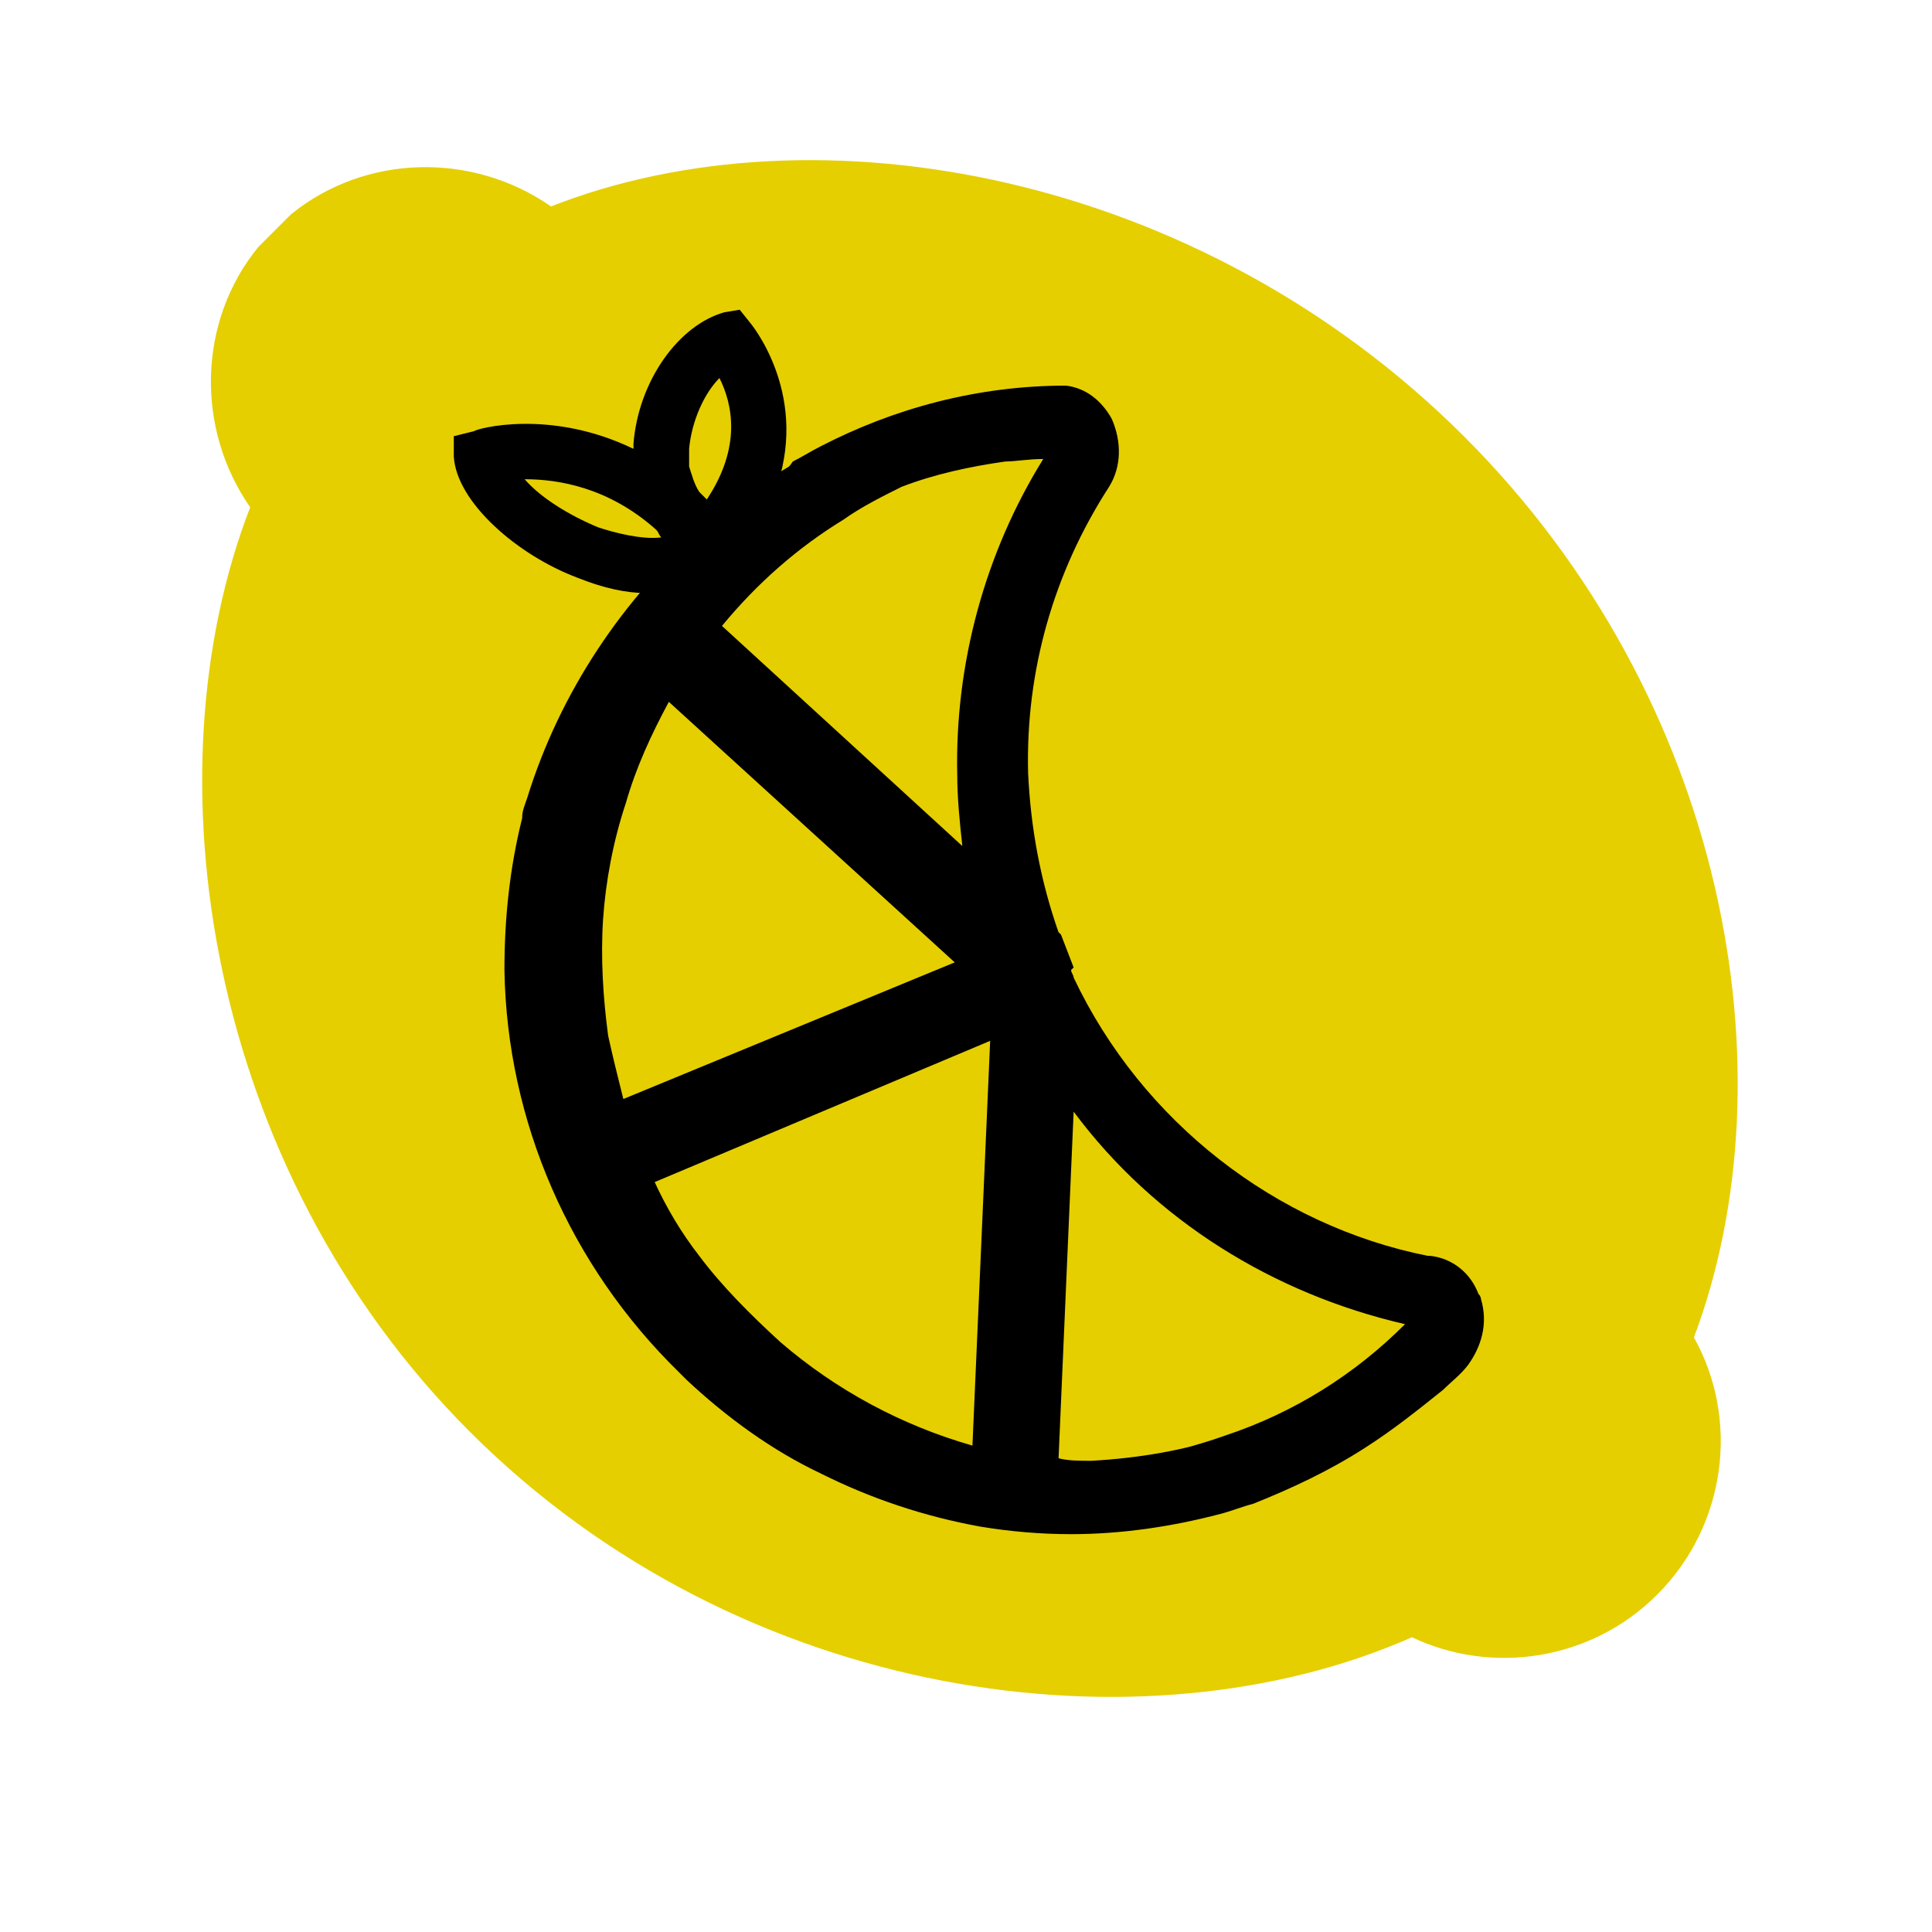
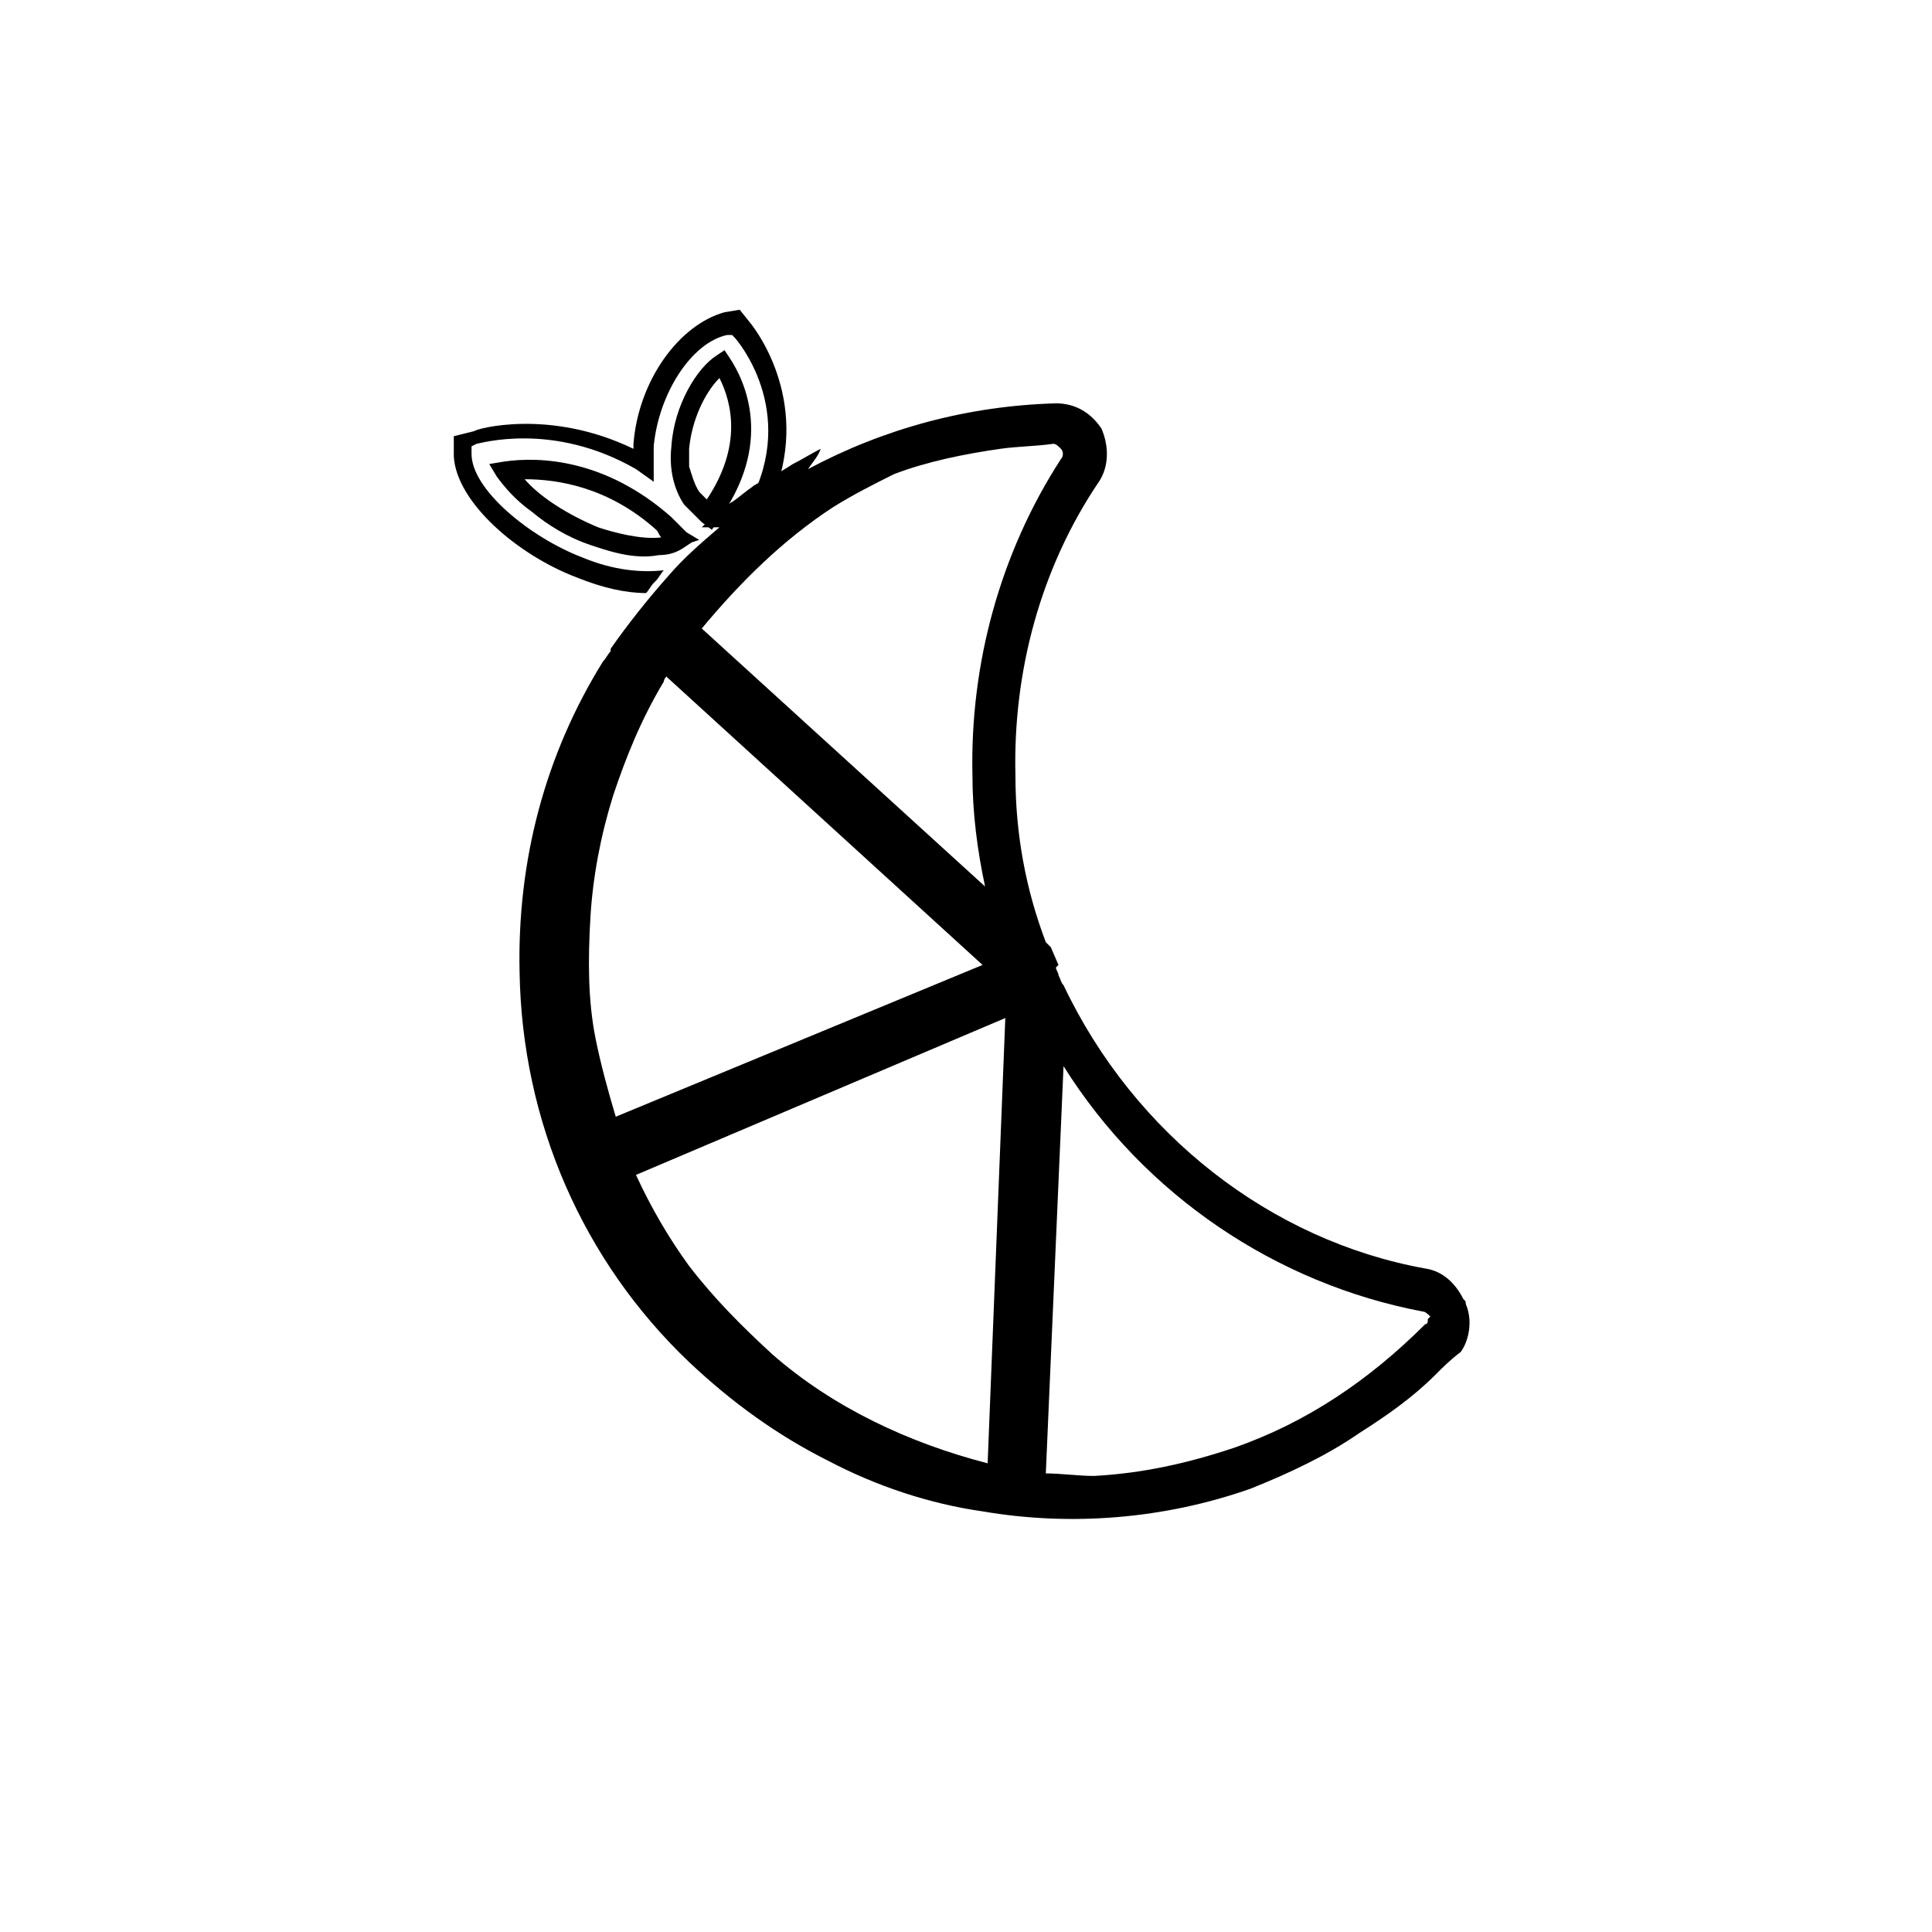
<svg xmlns="http://www.w3.org/2000/svg" width="192" viewBox="0 0 144 144" height="192" preserveAspectRatio="xMidYMid meet">
  <defs>
    <clipPath id="7701cab67c">
-       <path d="M 15 11 L 130 11 L 130 127 L 15 127 Z M 15 11 " clip-rule="nonzero" />
-     </clipPath>
+       </clipPath>
    <clipPath id="dccb18b32f">
      <path d="M -17.066 54.73 L 57.18 -19.516 L 159.531 82.836 L 85.285 157.082 Z M -17.066 54.73 " clip-rule="nonzero" />
    </clipPath>
    <clipPath id="aa223459f9">
-       <path d="M -17.066 54.73 L 57.18 -19.516 L 159.531 82.836 L 85.285 157.082 Z M -17.066 54.73 " clip-rule="nonzero" />
-     </clipPath>
+       </clipPath>
    <clipPath id="20b1bb417d">
      <path d="M -17.066 54.73 L 57.18 -19.516 L 159.531 82.836 L 85.285 157.082 Z M -17.066 54.73 " clip-rule="nonzero" />
    </clipPath>
  </defs>
  <g clip-path="url(#7701cab67c)">
    <g clip-path="url(#dccb18b32f)">
      <g clip-path="url(#aa223459f9)">
        <g clip-path="url(#20b1bb417d)">
-           <path fill="#e5cf00" d="M 109.156 32.562 C 128.691 52.102 133.652 80 126.254 99.684 C 129.66 105.754 128.699 113.672 123.52 118.852 C 118.562 123.809 111.16 124.844 105.238 122.031 C 85.336 130.836 55.289 126.984 35.012 106.707 C 15.324 87.02 10.957 57.641 18.648 37.809 C 14.578 31.961 14.727 23.969 19.242 18.422 L 21.684 15.98 C 27.234 11.465 35.227 11.316 41.07 15.387 C 60.828 7.621 89.395 12.801 109.156 32.562 Z M 109.156 32.562 " fill-opacity="1" fill-rule="nonzero" />
-         </g>
+           </g>
      </g>
    </g>
  </g>
  <path fill="#000000" d="M 109.25 97.188 C 109.25 97 109.25 97 109.059 96.809 C 108.496 95.68 107.551 94.738 106.23 94.547 C 94.73 92.473 84.547 84.555 79.27 73.43 C 79.078 73.242 79.078 73.051 78.891 72.676 C 78.891 72.488 78.703 72.297 78.703 72.109 L 78.891 71.922 L 78.324 70.602 L 78.137 70.414 L 77.949 70.223 C 76.441 66.266 75.684 62.117 75.684 57.777 C 75.496 50.047 77.57 42.316 81.906 35.906 C 82.664 34.773 82.664 33.266 82.098 31.945 C 81.344 30.816 80.211 30.062 78.703 30.062 C 72.102 30.25 65.879 31.945 60.223 34.965 C 60.602 34.398 60.977 34.02 61.168 33.453 C 60.414 33.832 59.848 34.211 59.094 34.586 C 58.527 34.965 58.148 35.152 57.582 35.527 L 56.641 35.906 C 56.453 36.094 56.266 36.094 56.074 36.285 C 55.512 36.66 55.133 37.039 54.566 37.414 C 54.191 37.602 53.812 37.98 53.625 38.168 C 53.246 38.547 52.68 38.922 52.305 39.301 C 52.492 39.301 52.68 39.301 52.871 39.301 C 53.059 39.301 53.438 39.301 53.625 39.301 C 52.305 40.43 50.984 41.562 49.852 42.883 C 48.344 44.578 46.836 46.465 45.516 48.352 C 45.516 48.352 45.516 48.352 45.516 48.539 C 45.328 48.727 45.141 49.105 44.949 49.293 C 40.613 56.27 38.539 64.191 38.727 72.488 C 38.918 83.613 43.441 93.98 51.363 101.523 C 54.566 104.543 57.961 106.992 61.73 108.879 C 65.316 110.766 69.273 112.082 73.234 112.648 C 79.832 113.781 86.809 113.215 93.223 110.953 C 96.051 109.82 98.879 108.5 101.328 106.805 C 103.402 105.484 105.289 104.164 106.984 102.469 C 107.551 101.902 108.117 101.336 108.871 100.77 C 109.438 100.016 109.816 98.508 109.25 97.188 Z M 106.422 98.32 C 106.422 98.508 106.422 98.695 106.23 98.695 C 102.082 102.844 97.371 106.051 91.902 107.934 C 88.508 109.066 85.113 109.82 81.531 110.008 C 80.398 110.008 79.078 109.82 77.949 109.82 L 79.27 79.465 C 85.301 89.078 95.105 95.68 106.043 97.754 C 106.23 97.754 106.422 97.941 106.609 98.129 C 106.422 98.32 106.422 98.32 106.422 98.32 Z M 44.008 68.34 C 44.195 65.32 44.762 62.305 45.703 59.289 C 46.648 56.461 47.777 53.629 49.477 50.801 C 49.477 50.613 49.664 50.426 49.664 50.426 L 73.234 71.922 L 45.895 83.234 C 45.328 81.348 44.762 79.273 44.387 77.391 C 43.82 74.562 43.82 71.543 44.008 68.34 Z M 66.633 35.34 C 69.086 34.398 71.914 33.832 74.555 33.453 C 75.875 33.266 77.195 33.266 78.516 33.078 C 78.703 33.078 78.891 33.266 79.078 33.453 C 79.27 33.645 79.27 34.02 79.078 34.211 C 74.555 41.188 72.293 49.48 72.48 57.777 C 72.48 60.605 72.855 63.438 73.422 66.074 L 52.305 46.844 C 55.133 43.449 58.34 40.242 62.109 37.793 C 63.617 36.848 65.125 36.094 66.633 35.34 Z M 74.93 75.879 L 73.613 109.066 C 67.766 107.559 62.109 104.918 57.582 100.957 C 55.32 98.883 53.246 96.809 51.363 94.359 C 49.852 92.285 48.531 90.023 47.402 87.57 Z M 74.93 75.879 " fill-opacity="1" fill-rule="nonzero" />
-   <path fill="#000000" d="M 56.641 35.906 L 57.582 35.34 Z M 56.074 36.285 C 55.512 36.66 55.133 37.039 54.566 37.414 C 54.754 37.414 54.754 37.414 54.945 37.227 L 56.641 36.66 Z M 80.023 32.891 C 79.645 32.324 79.27 31.945 78.516 31.945 C 77.004 31.945 75.684 32.137 74.367 32.324 C 71.539 32.699 68.898 33.266 66.07 34.398 C 64.371 35.152 62.863 36.094 61.355 36.848 C 57.582 39.301 54.191 42.316 51.172 46.09 L 50.605 46.844 L 74.93 69.094 L 74.176 65.699 C 73.613 63.059 73.234 60.23 73.234 57.59 C 73.047 49.293 75.309 41.375 79.645 34.586 C 80.398 34.02 80.398 33.453 80.023 32.891 Z M 77.758 34.211 C 73.422 41.188 71.16 49.48 71.348 57.777 C 71.348 59.477 71.539 61.363 71.727 63.059 L 53.812 46.652 C 56.453 43.449 59.469 40.809 62.863 38.734 C 64.184 37.793 65.691 37.039 67.199 36.285 C 69.652 35.34 72.293 34.773 74.93 34.398 C 75.684 34.398 76.629 34.211 77.758 34.211 Z M 49.289 48.918 L 48.344 50.426 C 46.836 53.066 45.516 56.082 44.574 59.098 C 43.629 62.117 43.066 65.32 42.875 68.34 C 42.688 71.543 42.875 74.562 43.254 77.766 C 43.629 79.84 44.008 81.914 44.762 83.801 L 45.141 84.93 L 75.121 72.488 Z M 44.949 68.527 C 45.141 65.699 45.703 62.68 46.648 59.852 C 47.402 57.215 48.531 54.762 49.852 52.312 L 71.16 71.73 L 46.461 81.914 C 46.082 80.406 45.703 78.898 45.328 77.199 C 44.949 74.371 44.762 71.355 44.949 68.527 Z M 45.895 86.816 L 46.27 87.758 C 47.402 90.211 48.723 92.664 50.23 94.738 C 51.926 97.188 54.191 99.449 56.641 101.523 C 61.355 105.484 67.012 108.5 73.234 110.008 L 74.555 110.387 L 76.062 74.184 Z M 58.148 100.016 C 55.887 97.941 53.812 95.867 52.117 93.605 C 50.797 91.906 49.664 90.023 48.723 87.949 L 73.801 77.578 L 72.48 107.746 C 67.199 106.238 62.297 103.598 58.148 100.016 Z M 107.363 97.754 C 107.176 97.188 106.609 96.621 106.043 96.621 C 95.297 94.547 86.055 88.324 80.023 78.707 L 78.137 75.879 L 76.629 110.766 L 77.57 110.953 C 78.703 111.141 80.023 111.141 81.344 111.141 C 85.113 110.953 88.695 110.199 92.09 109.066 C 97.746 107.18 102.648 103.977 106.797 99.641 C 107.176 99.262 107.176 98.883 107.176 98.508 C 107.363 98.129 107.363 97.941 107.363 97.754 Z M 81.344 108.879 C 80.398 108.879 79.645 108.879 78.891 108.691 L 80.023 82.668 C 86.246 90.965 94.918 96.434 104.91 98.695 C 101.141 102.469 96.617 105.297 91.523 106.992 C 88.32 108.125 84.738 108.691 81.344 108.879 Z M 56.641 35.906 L 57.582 35.34 Z M 54.566 37.414 C 54.754 37.414 54.754 37.414 54.945 37.227 L 56.641 36.66 L 56.266 36.285 C 55.512 36.66 54.945 37.039 54.566 37.414 Z M 107.363 97.754 C 107.176 97.188 106.609 96.621 106.043 96.621 C 95.297 94.547 86.055 88.324 80.023 78.707 L 78.137 75.879 L 76.629 110.766 L 77.57 110.953 C 78.703 111.141 80.023 111.141 81.344 111.141 C 85.113 110.953 88.695 110.199 92.09 109.066 C 97.746 107.18 102.648 103.977 106.797 99.641 C 107.176 99.262 107.176 98.883 107.176 98.508 C 107.363 98.129 107.363 97.941 107.363 97.754 Z M 81.344 108.879 C 80.398 108.879 79.645 108.879 78.891 108.691 L 80.023 82.668 C 86.246 90.965 94.918 96.434 104.91 98.695 C 101.141 102.469 96.617 105.297 91.523 106.992 C 88.32 108.125 84.738 108.691 81.344 108.879 Z M 74.555 65.887 C 73.988 63.246 73.613 60.418 73.613 57.777 C 73.422 49.48 75.684 41.562 80.023 34.773 C 80.398 34.211 80.398 33.453 80.023 32.891 C 79.645 32.324 79.27 31.945 78.516 31.945 C 77.004 31.945 75.684 32.137 74.367 32.324 C 71.539 32.699 68.898 33.266 66.07 34.398 C 64.371 35.152 62.863 36.094 61.355 36.848 C 57.582 39.301 54.191 42.316 51.172 46.09 L 50.605 46.844 L 74.93 69.094 Z M 77.758 34.211 C 73.422 41.188 71.16 49.48 71.348 57.777 C 71.348 59.477 71.539 61.363 71.727 63.059 L 53.812 46.652 C 56.453 43.449 59.469 40.809 62.863 38.734 C 64.184 37.793 65.691 37.039 67.199 36.285 C 69.652 35.34 72.293 34.773 74.93 34.398 C 75.684 34.398 76.629 34.211 77.758 34.211 Z M 46.461 87.758 C 47.59 90.211 48.91 92.664 50.418 94.738 C 52.117 97.188 54.379 99.449 56.828 101.523 C 61.543 105.484 67.199 108.5 73.422 110.008 L 74.742 110.387 L 76.25 74.184 L 46.082 86.816 Z M 73.801 77.578 L 72.48 107.746 C 67.199 106.238 62.297 103.598 58.148 100.203 C 55.887 98.129 53.812 96.055 52.117 93.793 C 50.797 92.098 49.664 90.211 48.723 88.137 Z M 49.289 48.918 L 48.344 50.426 C 46.836 53.066 45.516 56.082 44.574 59.098 C 43.629 62.117 43.066 65.32 42.875 68.34 C 42.688 71.543 42.875 74.562 43.254 77.766 C 43.629 79.84 44.008 81.914 44.762 83.801 L 45.141 84.93 L 75.121 72.488 Z M 44.949 68.527 C 45.141 65.699 45.703 62.68 46.648 59.852 C 47.402 57.215 48.531 54.762 49.852 52.312 L 71.16 71.73 L 46.461 81.914 C 46.082 80.406 45.703 78.898 45.328 77.199 C 44.949 74.371 44.762 71.355 44.949 68.527 Z M 110.379 96.809 C 110.379 96.621 110.191 96.434 110.191 96.434 C 109.625 94.926 108.305 93.793 106.609 93.605 L 106.422 93.605 C 95.105 91.344 85.113 83.613 80.023 72.863 C 80.023 72.676 79.832 72.488 79.832 72.297 L 80.023 72.109 L 79.078 69.656 L 78.891 69.469 C 77.57 65.699 76.816 61.738 76.629 57.59 C 76.441 50.047 78.516 42.695 82.664 36.285 C 83.605 34.773 83.605 32.891 82.852 31.191 C 82.098 29.871 80.965 28.93 79.457 28.742 C 72.855 28.742 66.633 30.438 61.168 33.266 C 60.414 33.645 59.848 34.02 59.094 34.398 L 56.641 37.793 L 53.812 38.168 C 53.438 38.547 52.871 38.922 52.492 39.301 C 46.461 44.578 41.746 51.555 39.293 59.477 C 39.105 60.043 38.918 60.418 38.918 60.984 C 37.973 64.754 37.598 68.527 37.598 72.297 C 37.785 83.613 42.5 94.359 50.605 102.277 C 50.797 102.469 50.984 102.656 51.172 102.844 C 54.191 105.672 57.582 108.125 61.168 109.82 C 64.938 111.707 68.898 113.027 73.047 113.781 C 75.309 114.156 77.57 114.348 79.832 114.348 C 83.605 114.348 87.375 113.781 90.957 112.84 C 91.715 112.648 92.656 112.273 93.41 112.082 C 96.238 110.953 99.066 109.633 101.707 107.934 C 103.781 106.617 105.668 105.105 107.551 103.598 C 108.117 103.031 108.871 102.469 109.438 101.715 C 110.379 100.395 110.945 98.695 110.379 96.809 Z M 54.191 40.055 L 56.828 37.793 L 56.641 37.793 L 60.414 35.719 C 65.879 32.699 71.914 31.004 78.324 31.004 C 79.27 31.004 80.211 31.57 80.59 32.324 C 81.152 33.266 80.965 34.211 80.59 35.152 C 76.25 41.75 74.176 49.672 74.367 57.59 C 74.555 61.926 75.309 66.266 76.816 70.414 L 76.816 70.602 L 77.004 70.789 L 77.383 71.543 L 77.195 71.73 L 77.57 72.488 C 77.57 72.676 77.758 72.863 77.758 72.863 C 77.949 73.051 77.949 73.43 78.137 73.617 C 83.605 85.121 93.977 93.227 106.043 95.492 C 106.984 95.68 107.551 96.246 107.93 97 L 107.93 97.188 C 108.305 98.129 107.93 99.074 107.363 99.828 C 106.797 100.395 106.043 100.957 105.477 101.523 C 103.781 103.031 101.895 104.543 100.008 105.672 C 97.559 107.371 94.918 108.691 92.09 109.633 C 85.867 111.895 79.27 112.461 72.668 111.328 C 68.898 110.766 65.125 109.445 61.543 107.559 C 57.773 105.672 54.379 103.223 51.363 100.395 C 43.629 92.852 39.293 82.855 39.105 72.109 C 38.918 64.191 40.992 56.461 45.141 49.672 L 45.141 49.48 C 45.328 49.293 45.516 48.918 45.703 48.727 L 45.895 48.539 C 47.215 46.652 48.531 44.77 50.23 43.262 C 51.551 42.316 52.871 41.188 54.191 40.055 Z M 81.344 111.141 C 85.113 110.953 88.695 110.199 92.09 109.066 C 97.746 107.18 102.648 103.977 106.797 99.641 C 107.176 99.262 107.176 98.883 107.176 98.508 C 107.176 98.32 107.176 98.129 107.176 97.941 C 106.984 97.375 106.422 96.809 105.855 96.809 C 95.105 94.738 85.867 88.516 79.832 78.898 L 77.949 76.07 L 76.441 110.953 L 77.383 111.141 C 78.891 110.953 80.023 111.141 81.344 111.141 Z M 104.723 98.695 C 100.953 102.469 96.426 105.297 91.336 106.992 C 88.129 108.125 84.738 108.879 81.344 109.066 C 80.398 109.066 79.645 109.066 78.891 108.879 L 80.023 82.855 C 86.055 90.965 94.918 96.434 104.723 98.695 Z M 74.555 65.887 C 73.988 63.246 73.613 60.418 73.613 57.777 C 73.422 49.48 75.684 41.562 80.023 34.773 C 80.398 34.211 80.398 33.453 80.023 32.891 C 79.645 32.324 79.27 31.945 78.516 31.945 C 77.004 31.945 75.684 32.137 74.367 32.324 C 71.539 32.699 68.898 33.266 66.07 34.398 C 64.371 35.152 62.863 36.094 61.355 36.848 C 57.582 39.301 54.191 42.316 51.172 46.09 L 50.605 46.844 L 74.93 69.094 Z M 77.758 34.211 C 73.422 41.188 71.16 49.48 71.348 57.777 C 71.348 59.477 71.539 61.363 71.727 63.059 L 53.812 46.652 C 56.453 43.449 59.469 40.809 62.863 38.734 C 64.184 37.793 65.691 37.039 67.199 36.285 C 69.652 35.34 72.293 34.773 74.93 34.398 C 75.684 34.398 76.629 34.211 77.758 34.211 Z M 46.461 87.758 C 47.59 90.211 48.91 92.664 50.418 94.738 C 52.117 97.188 54.379 99.449 56.828 101.523 C 61.543 105.484 67.199 108.5 73.422 110.008 L 74.742 110.387 L 76.25 74.184 L 46.082 86.816 Z M 73.801 77.578 L 72.48 107.746 C 67.199 106.238 62.297 103.598 58.148 100.203 C 55.887 98.129 53.812 96.055 52.117 93.793 C 50.797 92.098 49.664 90.211 48.723 88.137 Z M 49.289 48.918 L 48.344 50.426 C 46.836 53.066 45.516 56.082 44.574 59.098 C 43.629 62.117 43.066 65.32 42.875 68.34 C 42.688 71.543 42.875 74.562 43.254 77.766 C 43.629 79.84 44.008 81.914 44.762 83.801 L 45.141 84.93 L 75.121 72.488 Z M 44.949 68.527 C 45.141 65.699 45.703 62.68 46.648 59.852 C 47.402 57.215 48.531 54.762 49.852 52.312 L 71.16 71.73 L 46.461 81.914 C 46.082 80.406 45.703 78.898 45.328 77.199 C 44.949 74.371 44.762 71.355 44.949 68.527 Z M 57.395 35.34 L 56.641 35.906 L 56.828 36.094 Z M 56.453 36.66 L 56.074 36.285 C 55.512 36.66 55.133 37.039 54.566 37.414 C 54.754 37.414 54.754 37.414 54.945 37.227 Z M 56.453 36.66 " fill-opacity="1" fill-rule="nonzero" />
-   <path fill="#000000" d="M 55.32 24.594 L 54.754 24.027 L 54 24.215 C 51.172 24.781 48.344 28.93 47.969 33.266 C 47.969 33.832 47.969 34.211 47.969 34.773 C 41.555 31.191 35.898 32.891 35.523 32.891 L 34.578 33.266 L 34.578 34.211 C 34.578 37.227 39.105 40.996 43.254 42.695 C 45.328 43.449 47.023 43.824 48.723 43.637 C 48.723 43.637 48.723 43.637 48.91 43.449 C 49.098 43.262 49.289 42.883 49.477 42.695 C 49.664 42.504 49.852 42.316 50.043 42.129 C 50.418 41.75 50.605 41.562 50.984 41.188 C 51.172 40.996 51.363 40.809 51.738 40.43 L 52.117 40.242 L 51.926 40.242 C 52.117 40.055 52.117 40.055 52.305 39.867 C 52.492 39.676 52.68 39.488 52.871 39.488 L 53.625 38.734 C 54 38.359 54.566 37.98 54.945 37.602 C 55.133 37.414 55.512 37.227 55.699 37.039 C 56.074 36.848 56.453 36.473 56.828 36.285 C 59.848 29.684 55.32 24.594 55.32 24.594 Z M 52.68 38.359 C 52.305 37.98 51.926 37.602 51.551 37.227 C 50.605 35.906 50.605 34.398 50.605 33.266 C 50.797 30.438 52.492 27.988 53.812 27.043 C 54.945 28.93 56.828 33.078 52.68 38.359 Z M 44.387 39.867 C 41.18 38.547 38.727 36.473 37.785 34.965 C 40.047 34.773 44.762 34.773 49.664 38.922 C 50.043 39.301 50.418 39.867 50.984 40.055 C 48.723 41.375 45.895 40.43 44.387 39.867 Z M 44.387 39.867 " fill-opacity="1" fill-rule="nonzero" />
  <path fill="#000000" d="M 52.117 40.242 L 51.172 39.676 C 50.797 39.301 50.418 38.922 50.043 38.547 C 45.141 34.211 40.238 34.02 37.598 34.398 L 36.465 34.586 L 37.031 35.527 C 37.598 36.285 38.352 37.227 39.672 38.168 C 40.801 39.113 42.312 40.055 44.008 40.621 C 45.141 40.996 47.215 41.75 49.098 41.375 C 49.852 41.375 50.418 41.188 50.984 40.809 L 51.551 40.43 Z M 44.574 39.301 C 42.312 38.359 40.238 37.039 39.105 35.719 C 41.555 35.719 45.328 36.285 48.91 39.488 C 49.098 39.676 49.098 39.867 49.289 40.055 C 47.777 40.242 45.703 39.676 44.574 39.301 Z M 54.379 26.668 L 54 26.102 L 53.438 26.477 C 51.926 27.422 50.23 30.25 50.043 33.266 C 49.852 34.965 50.23 36.473 50.984 37.602 L 51.172 37.793 C 51.551 38.168 51.926 38.547 52.305 38.922 L 53.059 39.488 L 53.438 38.922 C 57.773 33.078 55.512 28.363 54.379 26.668 Z M 51.363 34.773 C 51.363 34.211 51.363 33.832 51.363 33.453 C 51.551 31.379 52.492 29.309 53.625 28.176 C 54.566 30.062 55.32 33.266 52.68 37.227 C 52.492 37.039 52.305 36.848 52.117 36.66 C 51.738 36.094 51.551 35.34 51.363 34.773 Z M 55.887 24.027 L 55.133 23.086 L 54 23.273 C 50.605 24.215 47.59 28.363 47.215 33.078 C 47.215 33.266 47.215 33.266 47.215 33.453 C 40.992 30.438 35.523 31.945 35.336 32.137 L 33.824 32.512 L 33.824 34.02 C 34.016 37.414 38.539 41.375 43.066 43.07 C 44.949 43.824 46.648 44.203 48.156 44.203 C 48.344 44.016 48.531 43.637 48.723 43.449 C 48.723 43.449 48.723 43.449 48.91 43.262 C 49.098 43.07 49.289 42.695 49.477 42.504 C 47.777 42.695 45.703 42.504 43.441 41.562 C 39.48 40.055 35.145 36.473 35.145 33.832 L 35.145 33.266 L 35.523 33.078 C 35.711 33.078 41.18 31.379 47.402 34.965 L 48.723 35.906 L 48.723 34.586 C 48.723 34.211 48.723 33.645 48.723 33.266 C 49.098 29.309 51.551 25.535 54.191 24.969 L 54.566 24.969 L 54.754 25.16 C 54.945 25.348 59.469 30.625 55.887 37.414 C 56.266 37.227 56.641 36.848 57.02 36.66 C 57.395 36.473 57.582 36.285 57.961 36.094 C 60.223 29.117 55.887 24.027 55.887 24.027 Z M 52.117 40.242 L 51.172 39.676 C 50.797 39.301 50.418 38.922 50.043 38.547 C 45.141 34.211 40.238 34.02 37.598 34.398 L 36.465 34.586 L 37.031 35.527 C 37.598 36.285 38.352 37.227 39.672 38.168 C 40.801 39.113 42.312 40.055 44.008 40.621 C 45.141 40.996 47.215 41.75 49.098 41.375 C 49.852 41.375 50.418 41.188 50.984 40.809 L 51.551 40.43 Z M 44.574 39.301 C 42.312 38.359 40.238 37.039 39.105 35.719 C 41.555 35.719 45.328 36.285 48.91 39.488 C 49.098 39.676 49.098 39.867 49.289 40.055 C 47.777 40.242 45.703 39.676 44.574 39.301 Z M 54.379 26.668 L 54 26.102 L 53.438 26.477 C 51.926 27.422 50.23 30.25 50.043 33.266 C 49.852 34.965 50.23 36.473 50.984 37.602 L 51.172 37.793 C 51.551 38.168 51.926 38.547 52.305 38.922 L 53.059 39.488 L 53.438 38.922 C 57.773 33.078 55.512 28.363 54.379 26.668 Z M 51.363 34.773 C 51.363 34.211 51.363 33.832 51.363 33.453 C 51.551 31.379 52.492 29.309 53.625 28.176 C 54.566 30.062 55.32 33.266 52.68 37.227 C 52.492 37.039 52.305 36.848 52.117 36.66 C 51.738 36.094 51.551 35.34 51.363 34.773 Z M 52.117 40.242 L 51.172 39.676 C 50.797 39.301 50.418 38.922 50.043 38.547 C 45.141 34.211 40.238 34.02 37.598 34.398 L 36.465 34.586 L 37.031 35.527 C 37.598 36.285 38.352 37.227 39.672 38.168 C 40.801 39.113 42.312 40.055 44.008 40.621 C 45.141 40.996 47.215 41.75 49.098 41.375 C 49.852 41.375 50.418 41.188 50.984 40.809 L 51.551 40.43 Z M 44.574 39.301 C 42.312 38.359 40.238 37.039 39.105 35.719 C 41.555 35.719 45.328 36.285 48.91 39.488 C 49.098 39.676 49.098 39.867 49.289 40.055 C 47.777 40.242 45.703 39.676 44.574 39.301 Z M 54.379 26.668 L 54 26.102 L 53.438 26.477 C 51.926 27.422 50.23 30.25 50.043 33.266 C 49.852 34.965 50.23 36.473 50.984 37.602 L 51.172 37.793 C 51.551 38.168 51.926 38.547 52.305 38.922 L 53.059 39.488 L 53.438 38.922 C 57.773 33.078 55.512 28.363 54.379 26.668 Z M 51.363 34.773 C 51.363 34.211 51.363 33.832 51.363 33.453 C 51.551 31.379 52.492 29.309 53.625 28.176 C 54.566 30.062 55.32 33.266 52.68 37.227 C 52.492 37.039 52.305 36.848 52.117 36.66 C 51.738 36.094 51.551 35.34 51.363 34.773 Z M 51.363 34.773 " fill-opacity="1" fill-rule="nonzero" />
</svg>